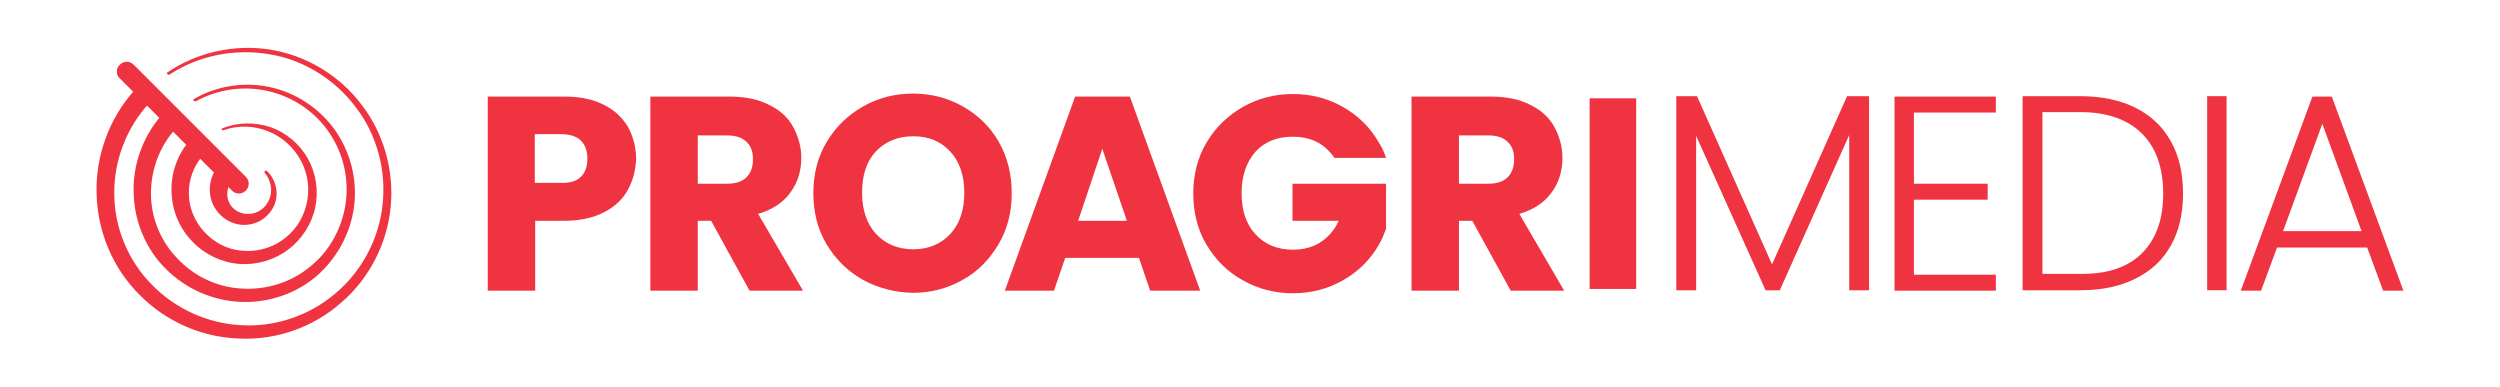
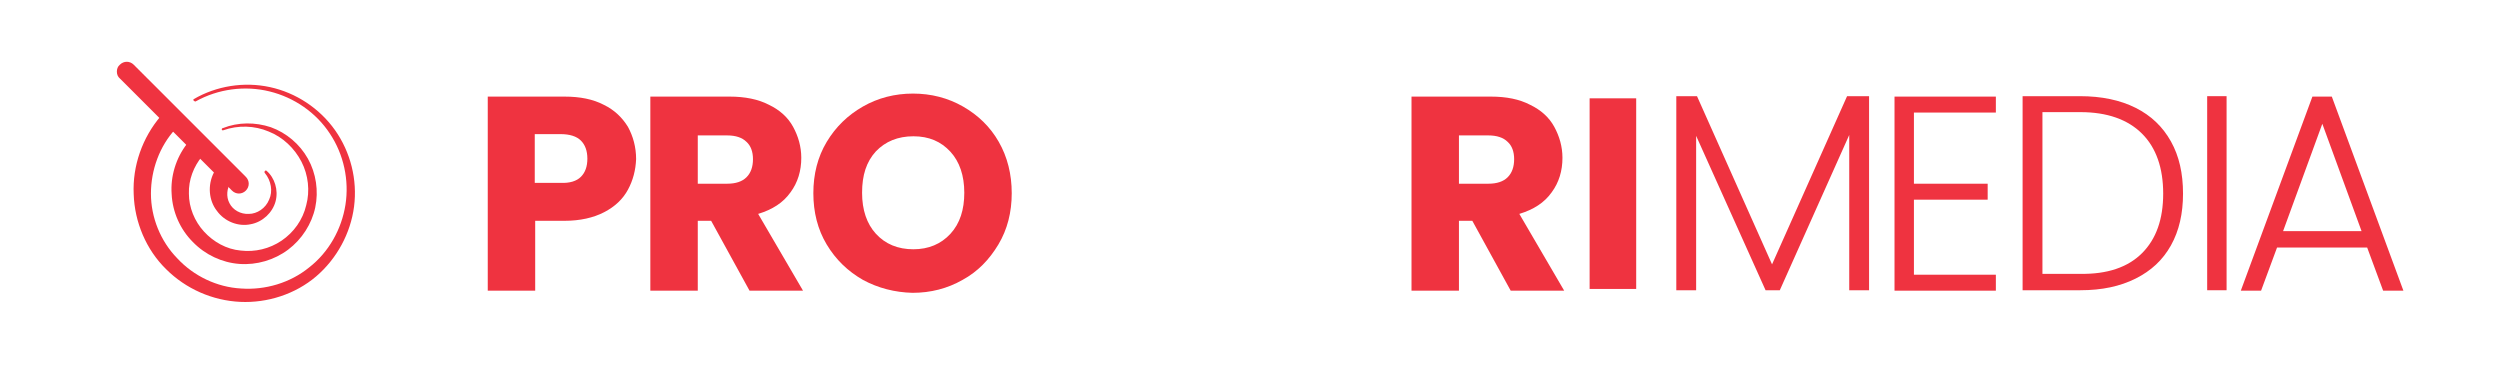
<svg xmlns="http://www.w3.org/2000/svg" x="0px" y="0px" viewBox="0 0 579.7 89.7" style="enable-background:new 0 0 579.7 89.7;" xml:space="preserve">
  <style type="text/css">	.st0{display:none;}	.st1{display:inline;fill:#E6E7E8;}	.st2{display:inline;fill:#212322;}	.st3{fill:#FFFFFF;}	.st4{fill:#FFBF3F;}	.st5{fill:#212322;}	.st6{fill:#EF3340;}	.st7{fill:#231F20;}	.st8{fill:#1B365D;}</style>
  <g id="Layer_2" class="st0" />
  <g id="Layer_1">
    <g>
      <path class="st6" d="M433.4,22.3v45h-4.6v-36l-16.1,36h-3.3l-16.1-35.8v35.8h-4.6v-45h4.8l17.4,39l17.4-39H433.4z" />
      <path class="st6" d="M443.8,26.1v16.5h17.1v3.7h-17.1v17.4h19v3.7h-23.5v-45h23.5v3.7H443.8z" />
      <path class="st6" d="M495.2,25c3.6,1.8,6.3,4.4,8.2,7.8c1.9,3.4,2.8,7.4,2.8,12.1c0,4.6-0.9,8.6-2.8,12c-1.9,3.4-4.6,5.9-8.2,7.7   c-3.6,1.8-7.8,2.7-12.8,2.7H469v-45h13.3C487.3,22.3,491.6,23.2,495.2,25z M496.7,58.7c3.3-3.3,4.9-7.9,4.9-13.8   c0-5.9-1.6-10.6-4.9-13.9c-3.3-3.3-8.1-5-14.3-5h-8.8v37.5h8.8C488.6,63.6,493.4,62,496.7,58.7z" />
      <path class="st6" d="M516.3,22.3v45h-4.5v-45H516.3z" />
      <path class="st6" d="M548.9,57.4h-20.9l-3.7,10h-4.7l16.6-45h4.5l16.6,45h-4.7L548.9,57.4z M547.6,53.6l-9.1-24.9l-9.1,24.9H547.6   z" />
    </g>
    <g>
      <path class="st6" d="M145.6,44c-1.2,2.2-3,3.9-5.5,5.2c-2.5,1.3-5.6,2-9.2,2h-6.8v16.2h-11v-45h17.8c3.6,0,6.6,0.6,9.1,1.9   c2.5,1.2,4.3,3,5.6,5.1c1.2,2.2,1.9,4.7,1.9,7.5C147.4,39.4,146.8,41.8,145.6,44z M134.7,41c1-1,1.5-2.4,1.5-4.2s-0.5-3.2-1.5-4.2   c-1-1-2.6-1.5-4.7-1.5h-6v11.3h6C132.1,42.5,133.7,42,134.7,41z" />
      <path class="st6" d="M173.8,67.4l-8.9-16.2h-3.1l0,16.2h-11v-45h18.4c3.5,0,6.6,0.6,9.1,1.9c2.5,1.2,4.4,2.9,5.6,5.1   c1.2,2.2,1.9,4.6,1.9,7.2c0,3-0.8,5.7-2.5,8c-1.7,2.4-4.2,4-7.5,5l10.4,17.8H173.8z M161.8,42.6h6.8c2,0,3.5-0.5,4.5-1.5   c1-1,1.5-2.4,1.5-4.2c0-1.7-0.5-3.1-1.5-4c-1-1-2.5-1.5-4.5-1.5h-6.8V42.6z" />
      <path class="st6" d="M200.1,64.9c-3.5-2-6.3-4.7-8.4-8.2c-2.1-3.5-3.1-7.5-3.1-11.9c0-4.4,1-8.4,3.1-11.9c2.1-3.5,4.9-6.2,8.4-8.2   c3.5-2,7.4-3,11.6-3c4.2,0,8.1,1,11.6,3c3.5,2,6.3,4.7,8.3,8.2c2,3.5,3,7.5,3,11.9c0,4.4-1,8.4-3.1,11.9c-2.1,3.5-4.8,6.3-8.3,8.2   c-3.5,2-7.4,3-11.6,3C207.5,67.8,203.6,66.8,200.1,64.9z M220.4,54.2c2.2-2.4,3.2-5.6,3.2-9.5c0-4-1.1-7.2-3.2-9.5   c-2.2-2.4-5-3.6-8.6-3.6c-3.6,0-6.5,1.2-8.7,3.5c-2.2,2.4-3.2,5.5-3.2,9.6c0,4,1.1,7.2,3.2,9.5c2.2,2.4,5.1,3.6,8.7,3.6   C215.3,57.8,218.2,56.6,220.4,54.2z" />
-       <path class="st6" d="M264.1,59.8h-17.1l-2.6,7.6H233l16.3-45H262l16.3,45h-11.6L264.1,59.8z M261.3,51.2l-5.7-16.7L250,51.2H261.3   z" />
      <path class="st6" d="M350.3,67.4l-8.9-16.2h-3.1v16.2h-11v-45h18.4c3.6,0,6.6,0.6,9.1,1.9c2.5,1.2,4.4,2.9,5.6,5.1   c1.2,2.2,1.9,4.6,1.9,7.2c0,3-0.8,5.7-2.5,8c-1.7,2.4-4.2,4-7.5,5l10.4,17.8H350.3z M338.3,42.6h6.8c2,0,3.5-0.5,4.5-1.5   c1-1,1.5-2.4,1.5-4.2c0-1.7-0.5-3.1-1.5-4c-1-1-2.5-1.5-4.5-1.5h-6.8V42.6z" />
      <path class="st6" d="M379.4,22.8v44.2h-10.8V22.8H379.4z" />
-       <path class="st6" d="M321.4,42.6h-9.9h-11.8v8.6h10.7c-0.5,1.2-1.2,2.2-2,3.1c-2.2,2.4-5,3.6-8.6,3.6c-3.6,0-6.5-1.2-8.7-3.6   c-2.2-2.4-3.2-5.6-3.2-9.5c0-4,1.1-7.2,3.2-9.6c2.2-2.4,5.1-3.5,8.7-3.5c3.6,0,6.5,1.2,8.6,3.6c0.4,0.4,0.7,0.8,1,1.3h12   c-0.4-1.3-1-2.5-1.7-3.6c-2-3.5-4.8-6.2-8.3-8.2c-3.5-2-7.4-3-11.6-3c-4.2,0-8.1,1-11.6,3c-3.5,2-6.3,4.7-8.4,8.2   c-2.1,3.5-3.1,7.5-3.1,11.9c0,4.4,1,8.4,3.1,11.9c2.1,3.5,4.9,6.3,8.4,8.2c3.5,2,7.4,3,11.6,3c4.2,0,8.1-1,11.6-3   c3.5-2,6.3-4.7,8.3-8.2c0.7-1.2,1.2-2.4,1.7-3.7V42.6z" />
    </g>
    <g>
      <g>
        <path class="st6" d="M44.9,23c5.3-3.1,11.7-4.1,17.7-2.8c6,1.3,11.5,4.9,15.1,10c3.6,5.1,5.2,11.5,4.4,17.7    c-0.8,6.2-4,12.1-8.8,16.2c-4.8,4.1-11.3,6.2-17.6,5.9c-6.4-0.3-12.6-3-17.2-7.6c-4.6-4.5-7.3-10.9-7.5-17.4    c-0.3-6.5,2-13.1,6.3-18.1l0,0c0.8-0.9,2.2-1.1,3.2-0.2c0.9,0.8,1.1,2.2,0.2,3.2c0,0,0,0,0,0c-3.7,4-5.7,9.5-5.7,15    c0,5.5,2.2,11,6.1,15c3.8,4.1,9.2,6.7,14.8,7c5.6,0.4,11.4-1.3,15.8-4.9c4.5-3.5,7.5-8.8,8.4-14.5c0.9-5.7-0.4-11.7-3.6-16.5    c-3.2-4.9-8.3-8.4-14-9.8c-5.7-1.4-11.9-0.6-17.1,2.3c-0.1,0.1-0.3,0-0.4-0.1C44.8,23.3,44.8,23.1,44.9,23z" />
-         <path class="st6" d="M38.8,16.8c6.9-4.7,15.6-6.6,23.8-5.3c8.3,1.3,16,5.9,21.1,12.6c5.2,6.6,7.7,15.3,6.9,23.8    c-0.8,8.5-4.9,16.6-11.4,22.2c-6.4,5.7-15,8.8-23.6,8.4c-8.6-0.2-17.1-3.9-23.2-10.1c-6.2-6.1-9.8-14.7-10-23.4    c-0.3-8.7,2.9-17.6,8.8-24.1l0,0c0.8-0.9,2.3-1,3.2-0.2s1,2.3,0.2,3.2c0,0,0,0,0,0c-5.2,5.6-8.2,13.3-8.1,21    c0,7.7,3.1,15.4,8.6,21c5.4,5.6,12.9,9.1,20.8,9.5c7.8,0.5,15.8-2.2,21.8-7.3c6.1-5.1,10.1-12.5,11-20.5    c0.9-7.9-1.2-16.2-6.1-22.6c-4.8-6.5-12.1-11.1-20-12.4c-8-1.4-16.5,0.2-23.3,4.7c-0.1,0.1-0.3,0.1-0.4-0.1    C38.6,17.1,38.6,16.9,38.8,16.8z" />
        <path class="st6" d="M51.7,29.7c3.5-1.4,7.5-1.4,11.1-0.2c3.6,1.3,6.7,3.9,8.6,7.3c1.9,3.4,2.5,7.5,1.7,11.3    c-0.8,3.8-3.1,7.4-6.3,9.8c-3.2,2.4-7.3,3.6-11.3,3.3c-4-0.3-7.9-2.1-10.8-5.1c-2.9-2.9-4.7-6.9-4.9-11.1    c-0.3-4.1,1-8.4,3.6-11.7l0,0c0.8-1,2.2-1.2,3.2-0.4c1,0.8,1.2,2.2,0.4,3.2c0,0,0,0.1-0.1,0.1c-2,2.4-3.2,5.5-3.1,8.7    c0,3.2,1.3,6.4,3.5,8.8c2.2,2.4,5.2,4.1,8.5,4.4c3.3,0.4,6.7-0.4,9.5-2.3c2.8-1.9,4.9-4.8,5.7-8.2c0.9-3.3,0.5-7-1.1-10.1    c-1.6-3.1-4.3-5.7-7.6-7c-3.3-1.4-7.1-1.5-10.5-0.3c-0.2,0.1-0.3,0-0.4-0.2C51.4,29.9,51.5,29.7,51.7,29.7z" />
        <path class="st6" d="M61.8,39.6c1.9,1.6,2.8,4.5,2.1,7.1c-0.7,2.6-3,4.8-5.8,5.3c-2.8,0.6-6-0.6-7.8-3.1c-1.9-2.4-2.2-6-0.7-8.9    l0.1-0.1c0.6-1.1,2-1.5,3.1-0.9c1.1,0.6,1.5,2,0.9,3.1c-0.1,0.1-0.1,0.2-0.2,0.3c-0.9,1.2-1.1,3.2-0.3,4.7    c0.8,1.6,2.6,2.6,4.5,2.5c1.9,0,3.9-1.3,4.7-3.3c0.9-1.9,0.5-4.4-1-6.2c-0.1-0.1-0.1-0.3,0-0.4C61.5,39.5,61.7,39.5,61.8,39.6z" />
      </g>
      <g>
        <line class="st6" x1="55.3" y1="42.6" x2="29.3" y2="16.6" />
        <path class="st6" d="M27.1,16.6c0-0.6,0.2-1.2,0.7-1.6c0.9-0.9,2.3-0.9,3.2,0l26,26c0.9,0.9,0.9,2.3,0,3.2    c-0.9,0.9-2.3,0.9-3.2,0l-26-26C27.3,17.8,27.1,17.2,27.1,16.6z" />
      </g>
    </g>
  </g>
</svg>